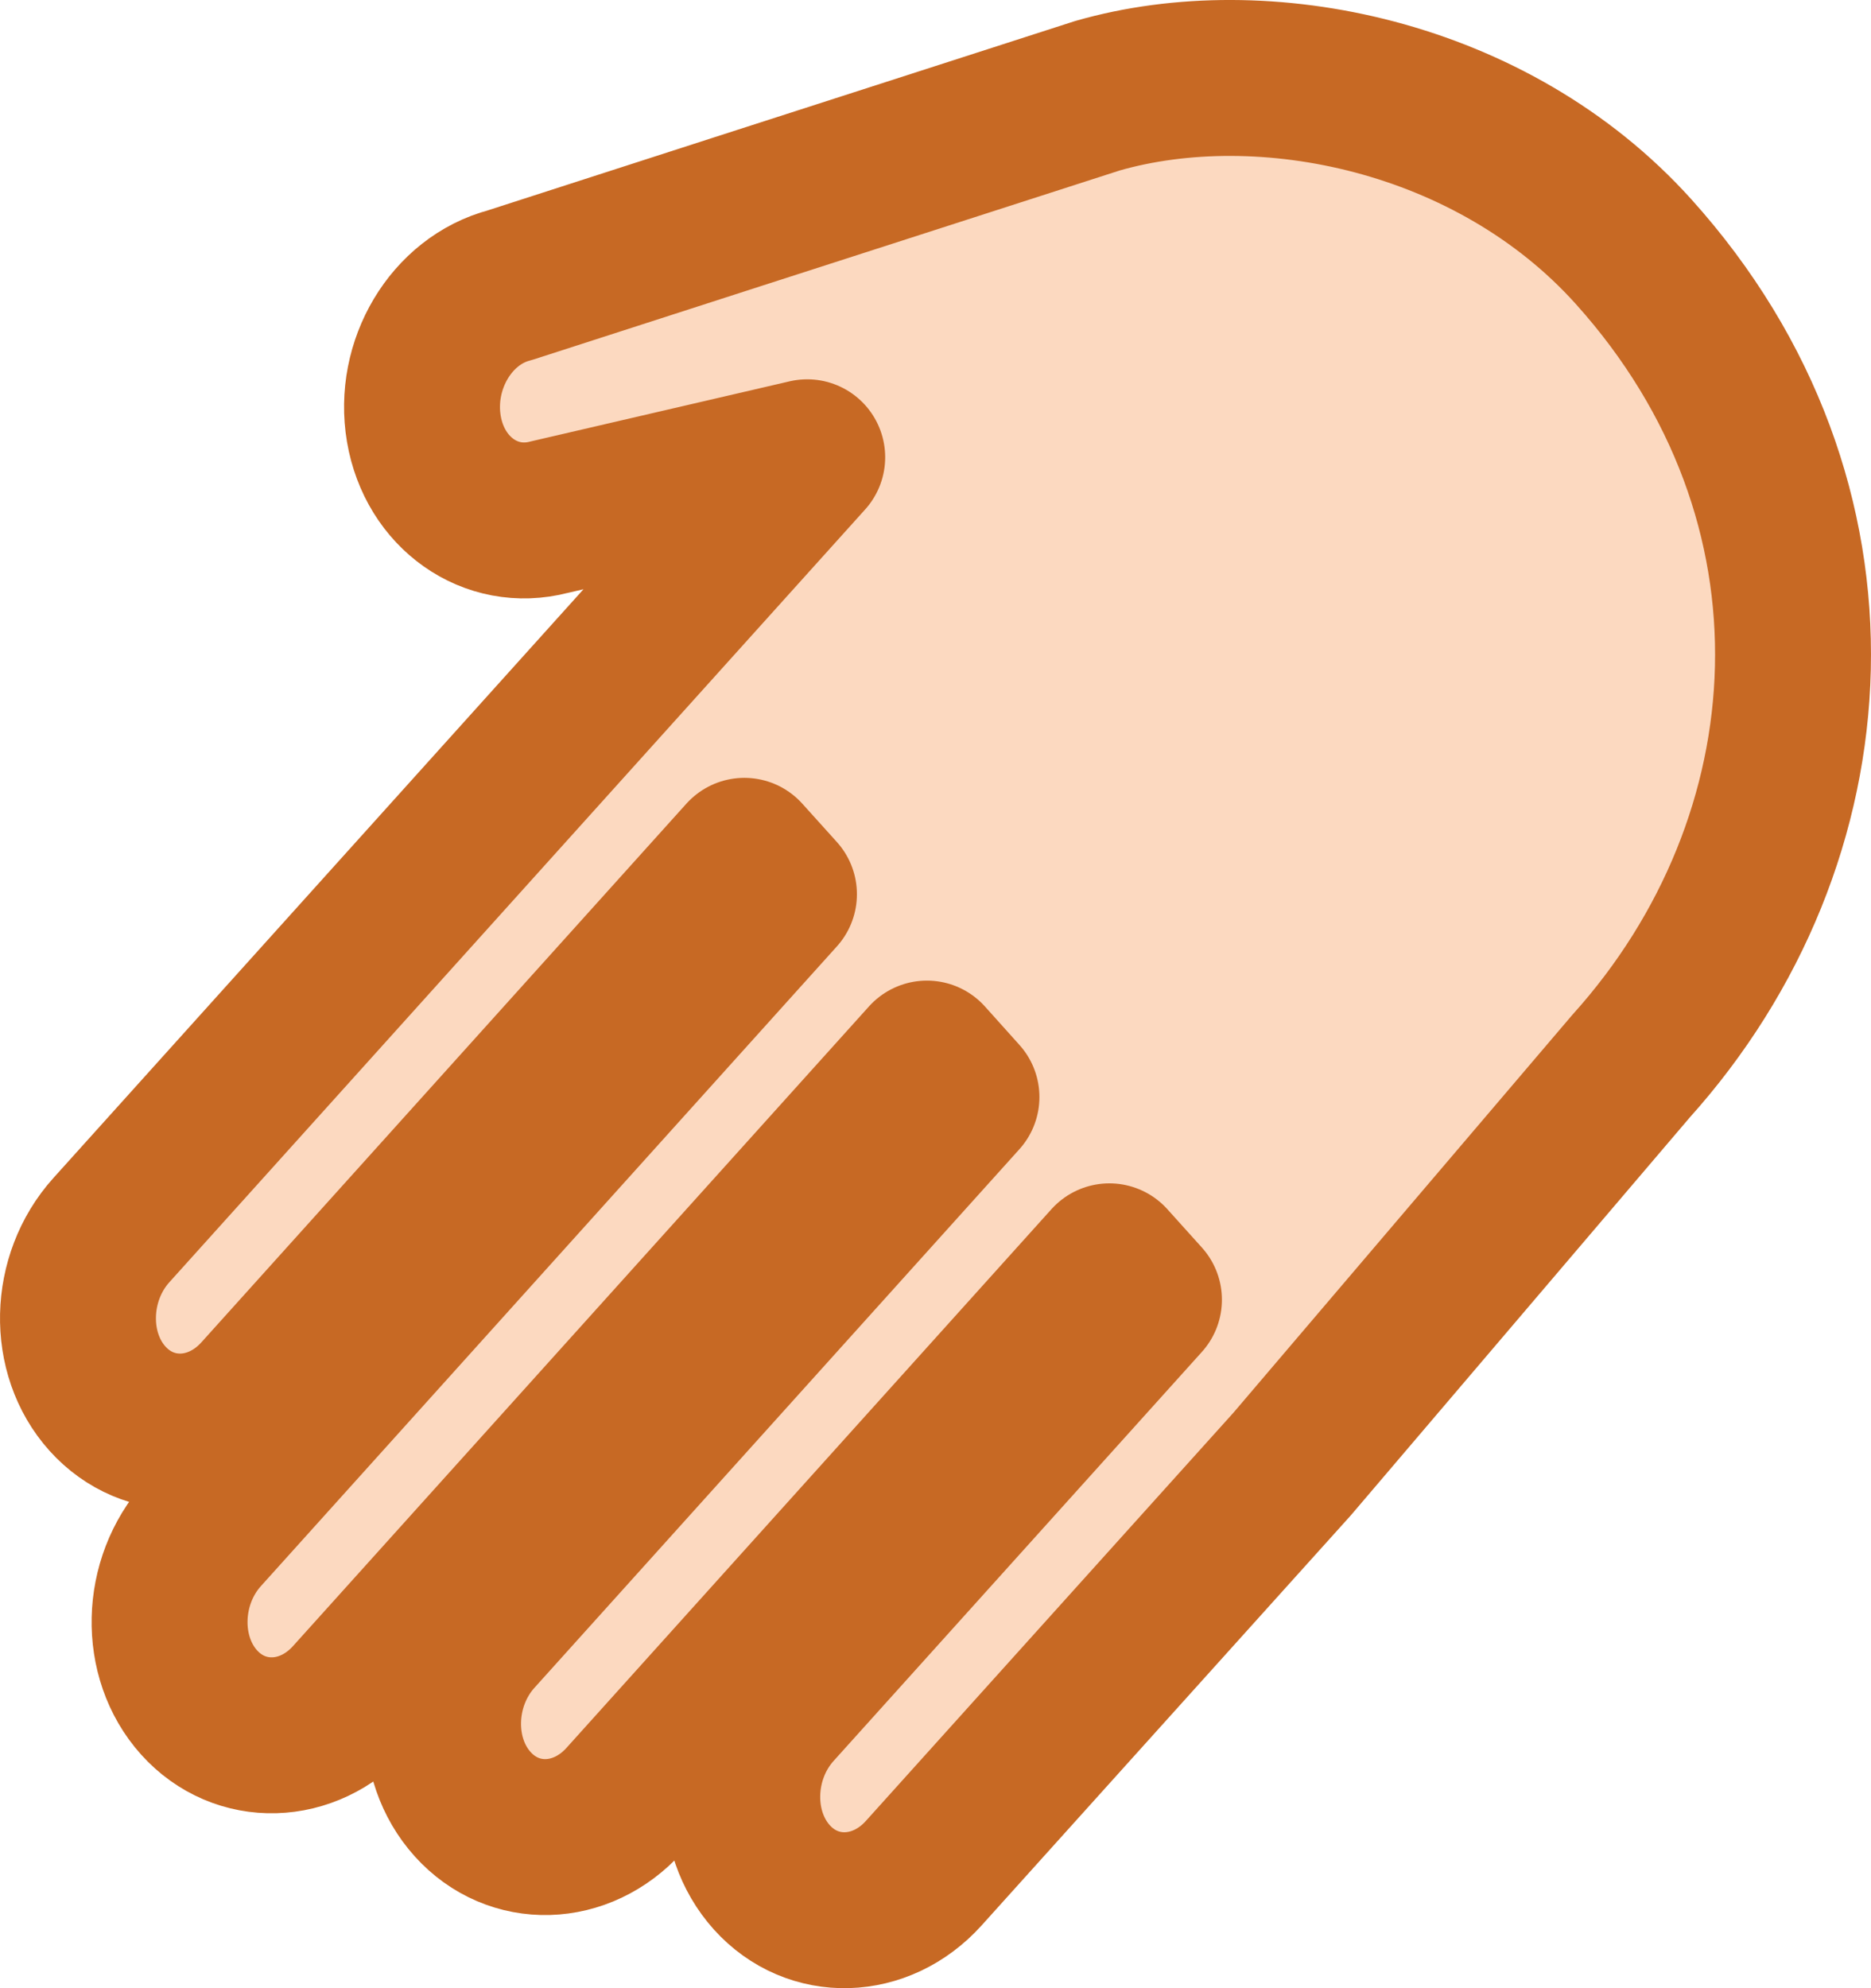
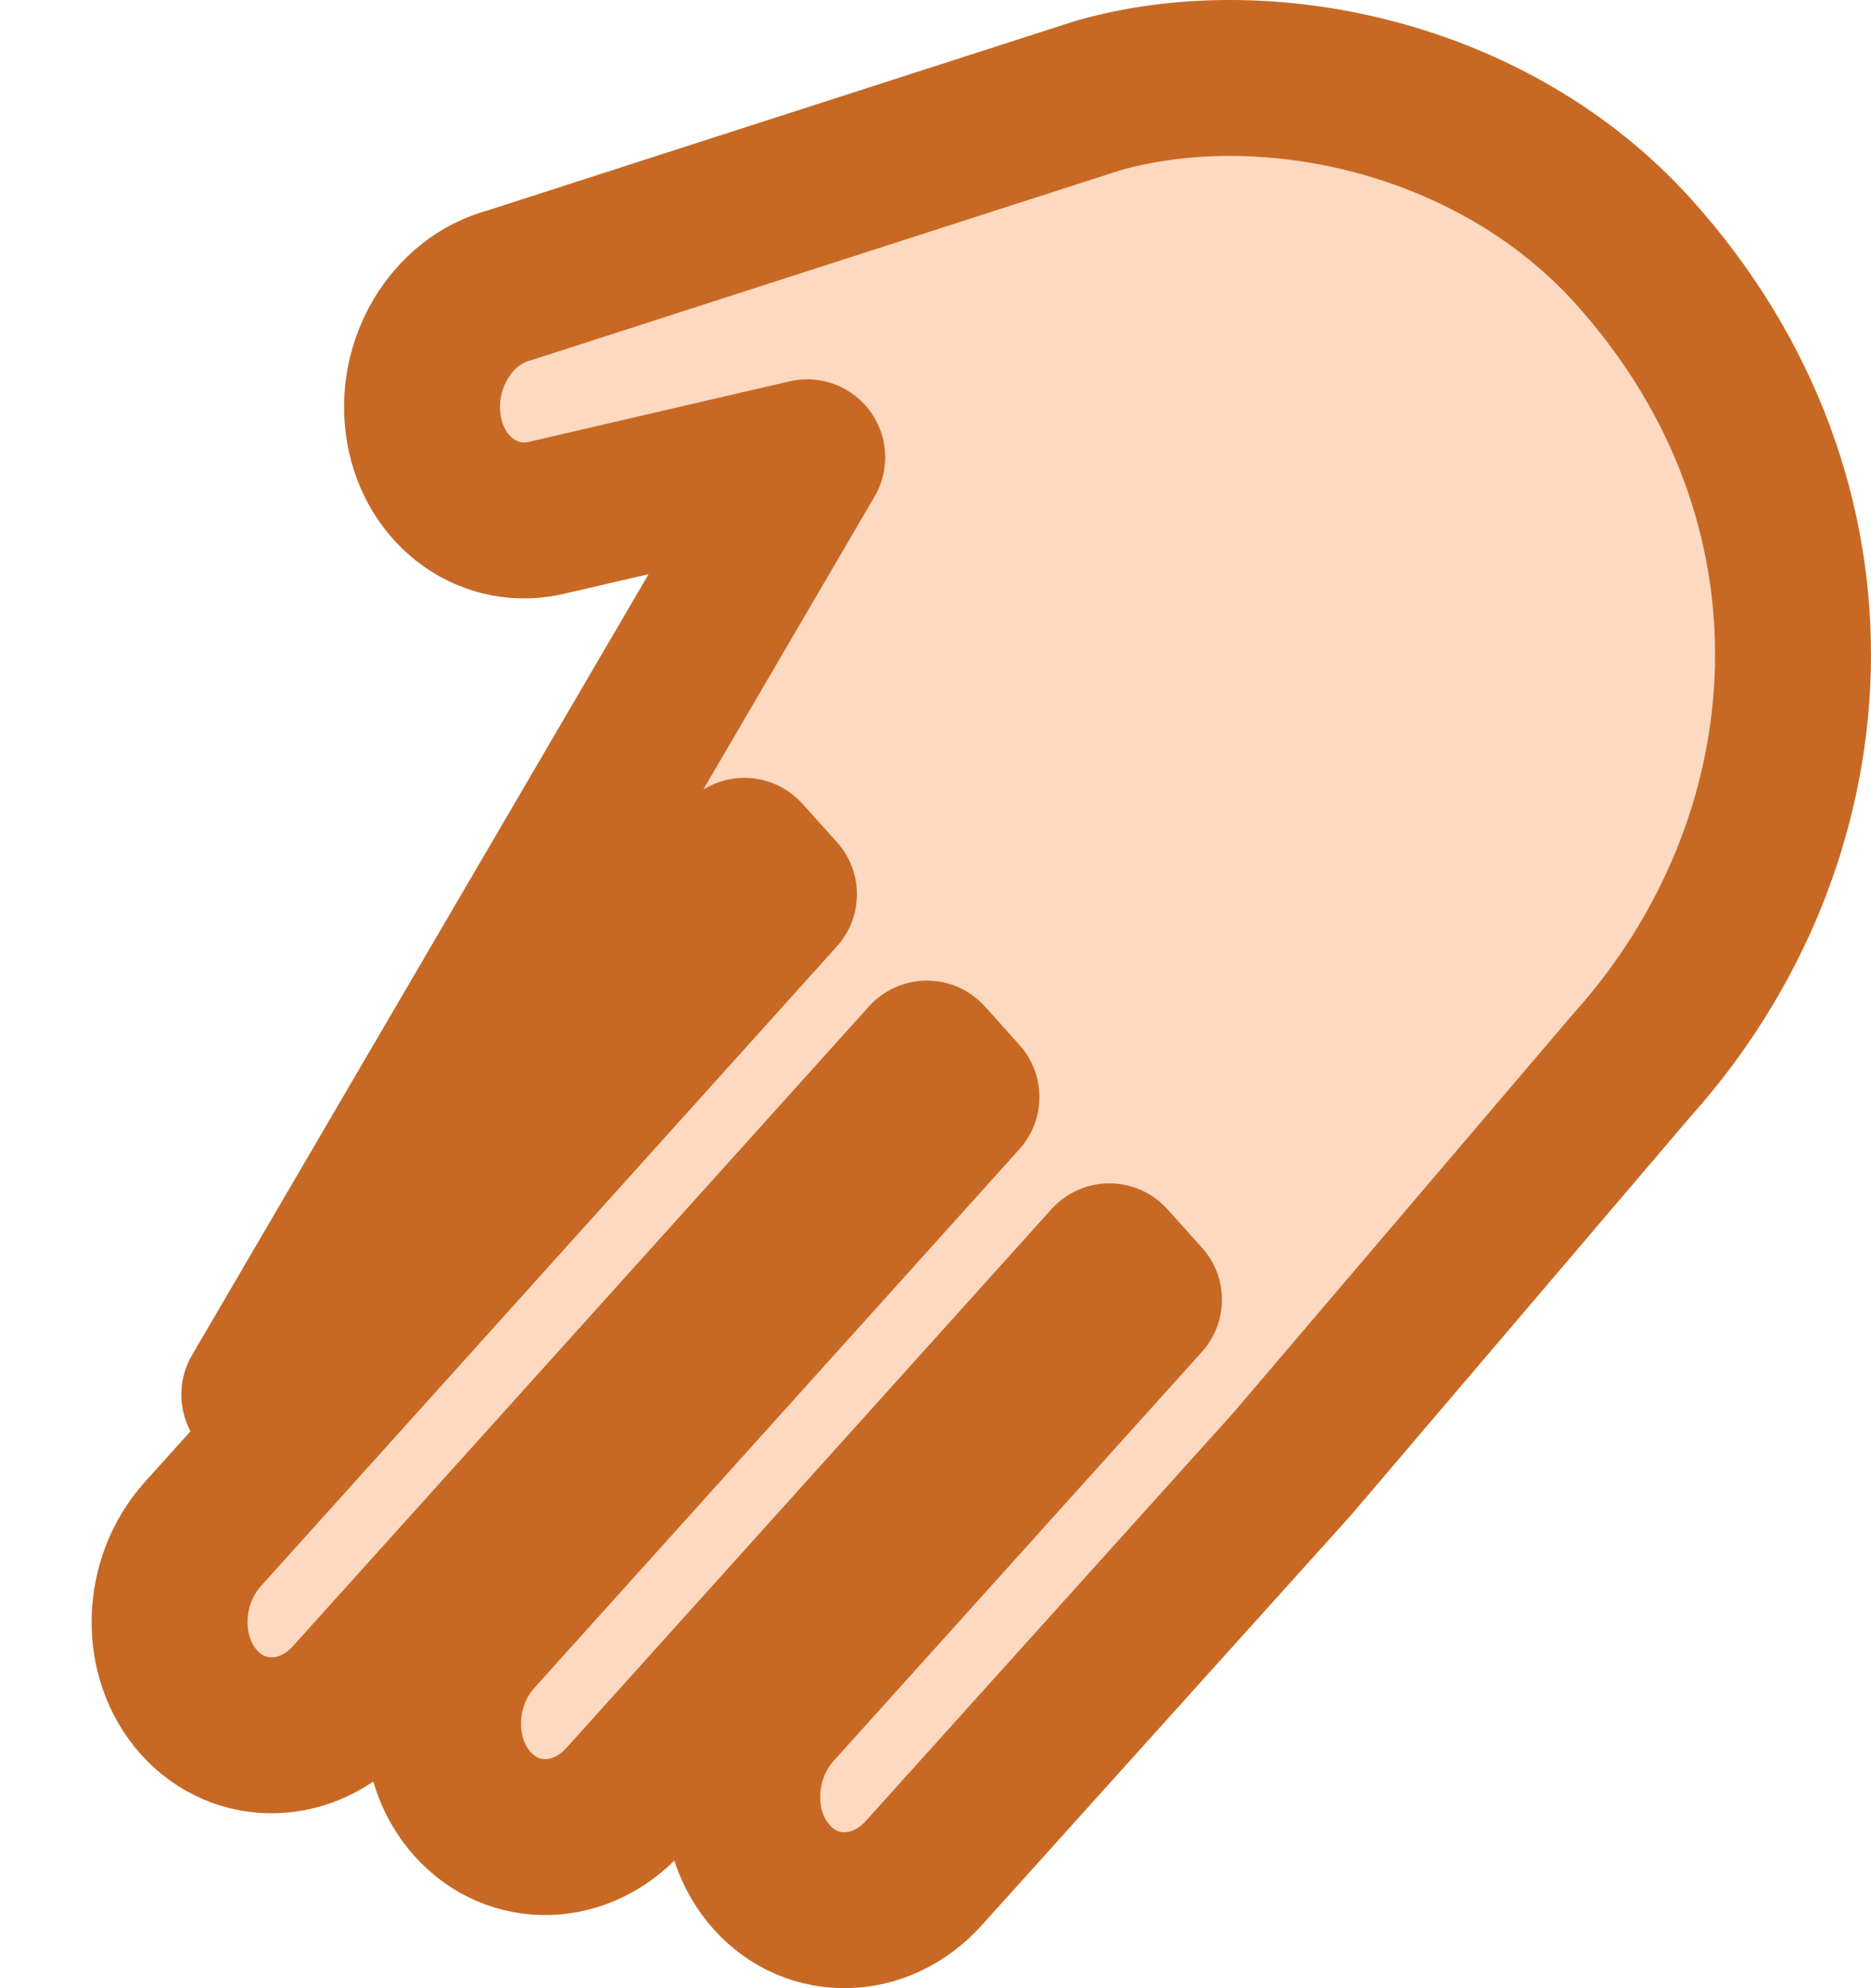
<svg xmlns="http://www.w3.org/2000/svg" viewBox="0 0 48 51" fill="none" height="51" width="48">
-   <path d="M19.802 48.158c-1.05-1.166-1.006-3.1.096-4.324l9.45-10.494-.887-.985-12.442 13.819c-1.102 1.224-2.844 1.272-3.893.106-1.05-1.165-1.005-3.098.097-4.322l12.443-13.817-.886-.987-14.778 16.41c-1.102 1.224-2.846 1.27-3.894.107-1.047-1.164-1.004-3.098.098-4.322l14.778-16.411-.888-.985L6.652 35.772c-1.102 1.224-2.846 1.27-3.894.106-1.047-1.163-1.004-3.098.098-4.322L20.709 11.73l-6.622 1.537c-1.495.39-2.933-.623-3.213-2.265-.279-1.643.704-3.293 2.202-3.685 0 0 10.446-3.372 15.075-4.86 4.253-1.224 10.136-.024 13.754 3.994 5.776 6.414 5.154 15.106-.063 20.9l-8.694 10.205-9.45 10.494c-1.103 1.224-2.848 1.271-3.896.108Z" stroke-width="4" stroke-linejoin="round" stroke="#C76924" fill="#FCD9C0" />
+   <path d="M19.802 48.158c-1.05-1.166-1.006-3.1.096-4.324l9.45-10.494-.887-.985-12.442 13.819c-1.102 1.224-2.844 1.272-3.893.106-1.05-1.165-1.005-3.098.097-4.322l12.443-13.817-.886-.987-14.778 16.41c-1.102 1.224-2.846 1.27-3.894.107-1.047-1.164-1.004-3.098.098-4.322l14.778-16.411-.888-.985L6.652 35.772L20.709 11.73l-6.622 1.537c-1.495.39-2.933-.623-3.213-2.265-.279-1.643.704-3.293 2.202-3.685 0 0 10.446-3.372 15.075-4.86 4.253-1.224 10.136-.024 13.754 3.994 5.776 6.414 5.154 15.106-.063 20.9l-8.694 10.205-9.45 10.494c-1.103 1.224-2.848 1.271-3.896.108Z" stroke-width="4" stroke-linejoin="round" stroke="#C76924" fill="#FCD9C0" />
</svg>